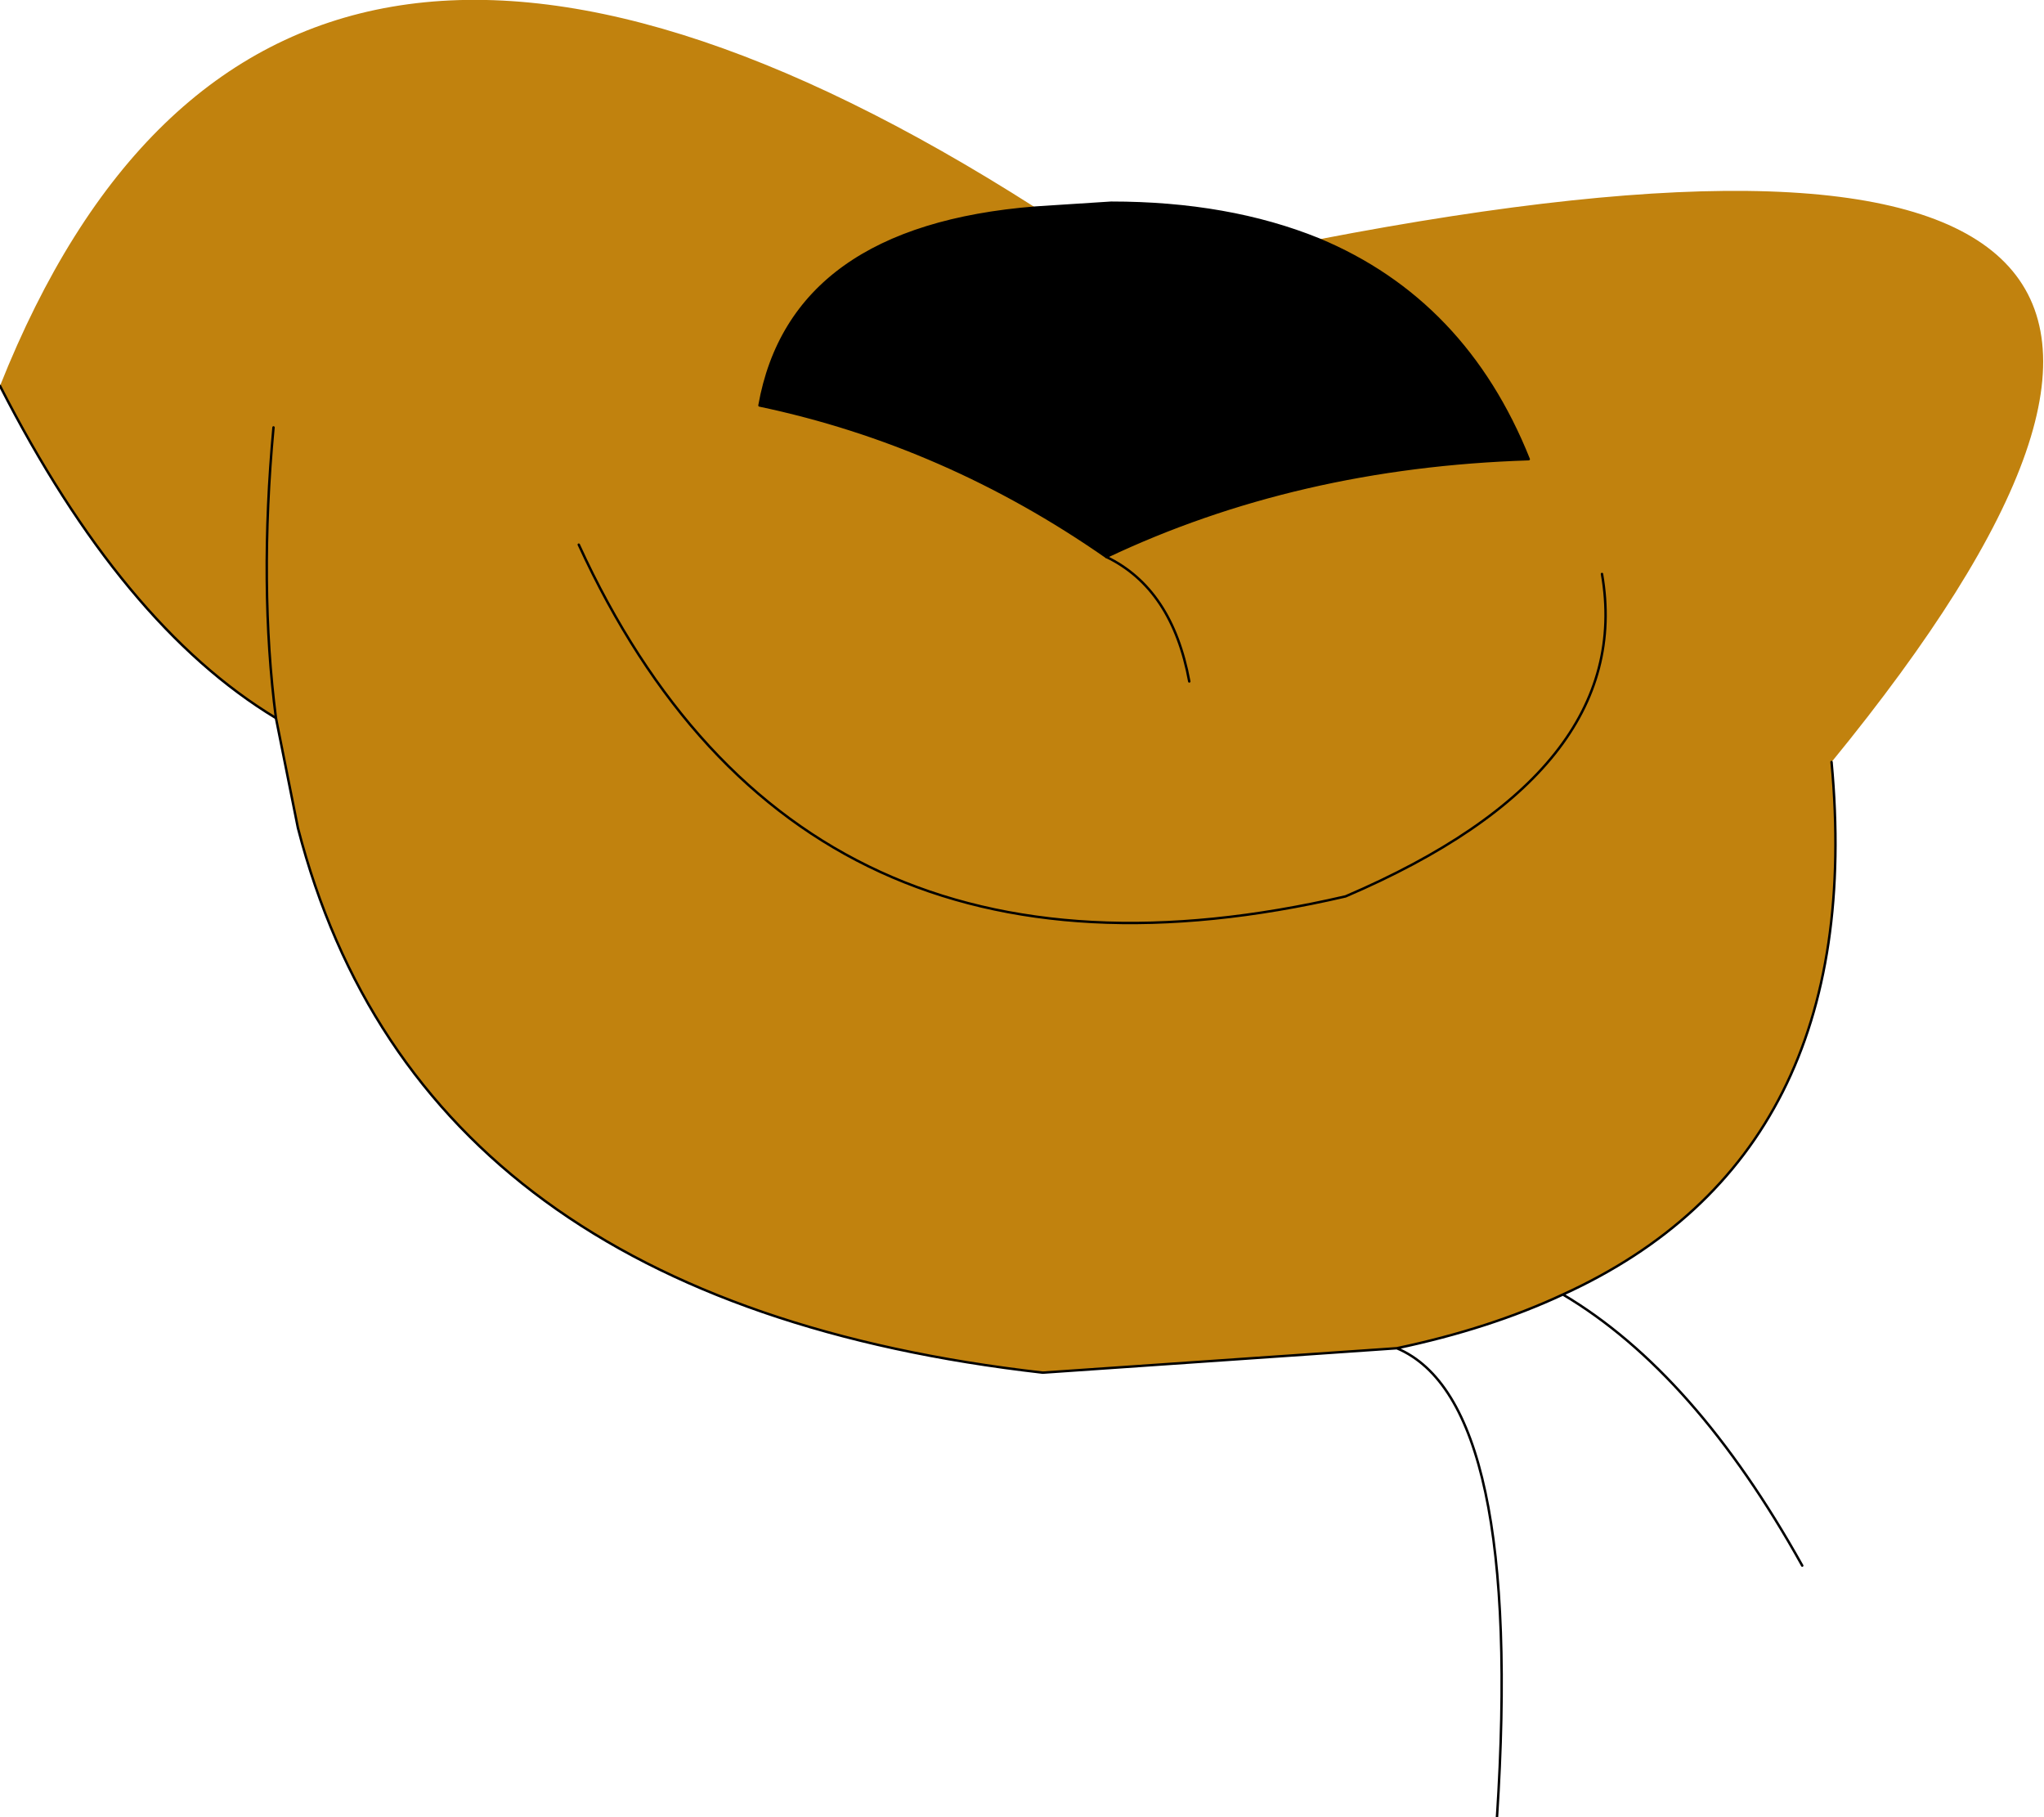
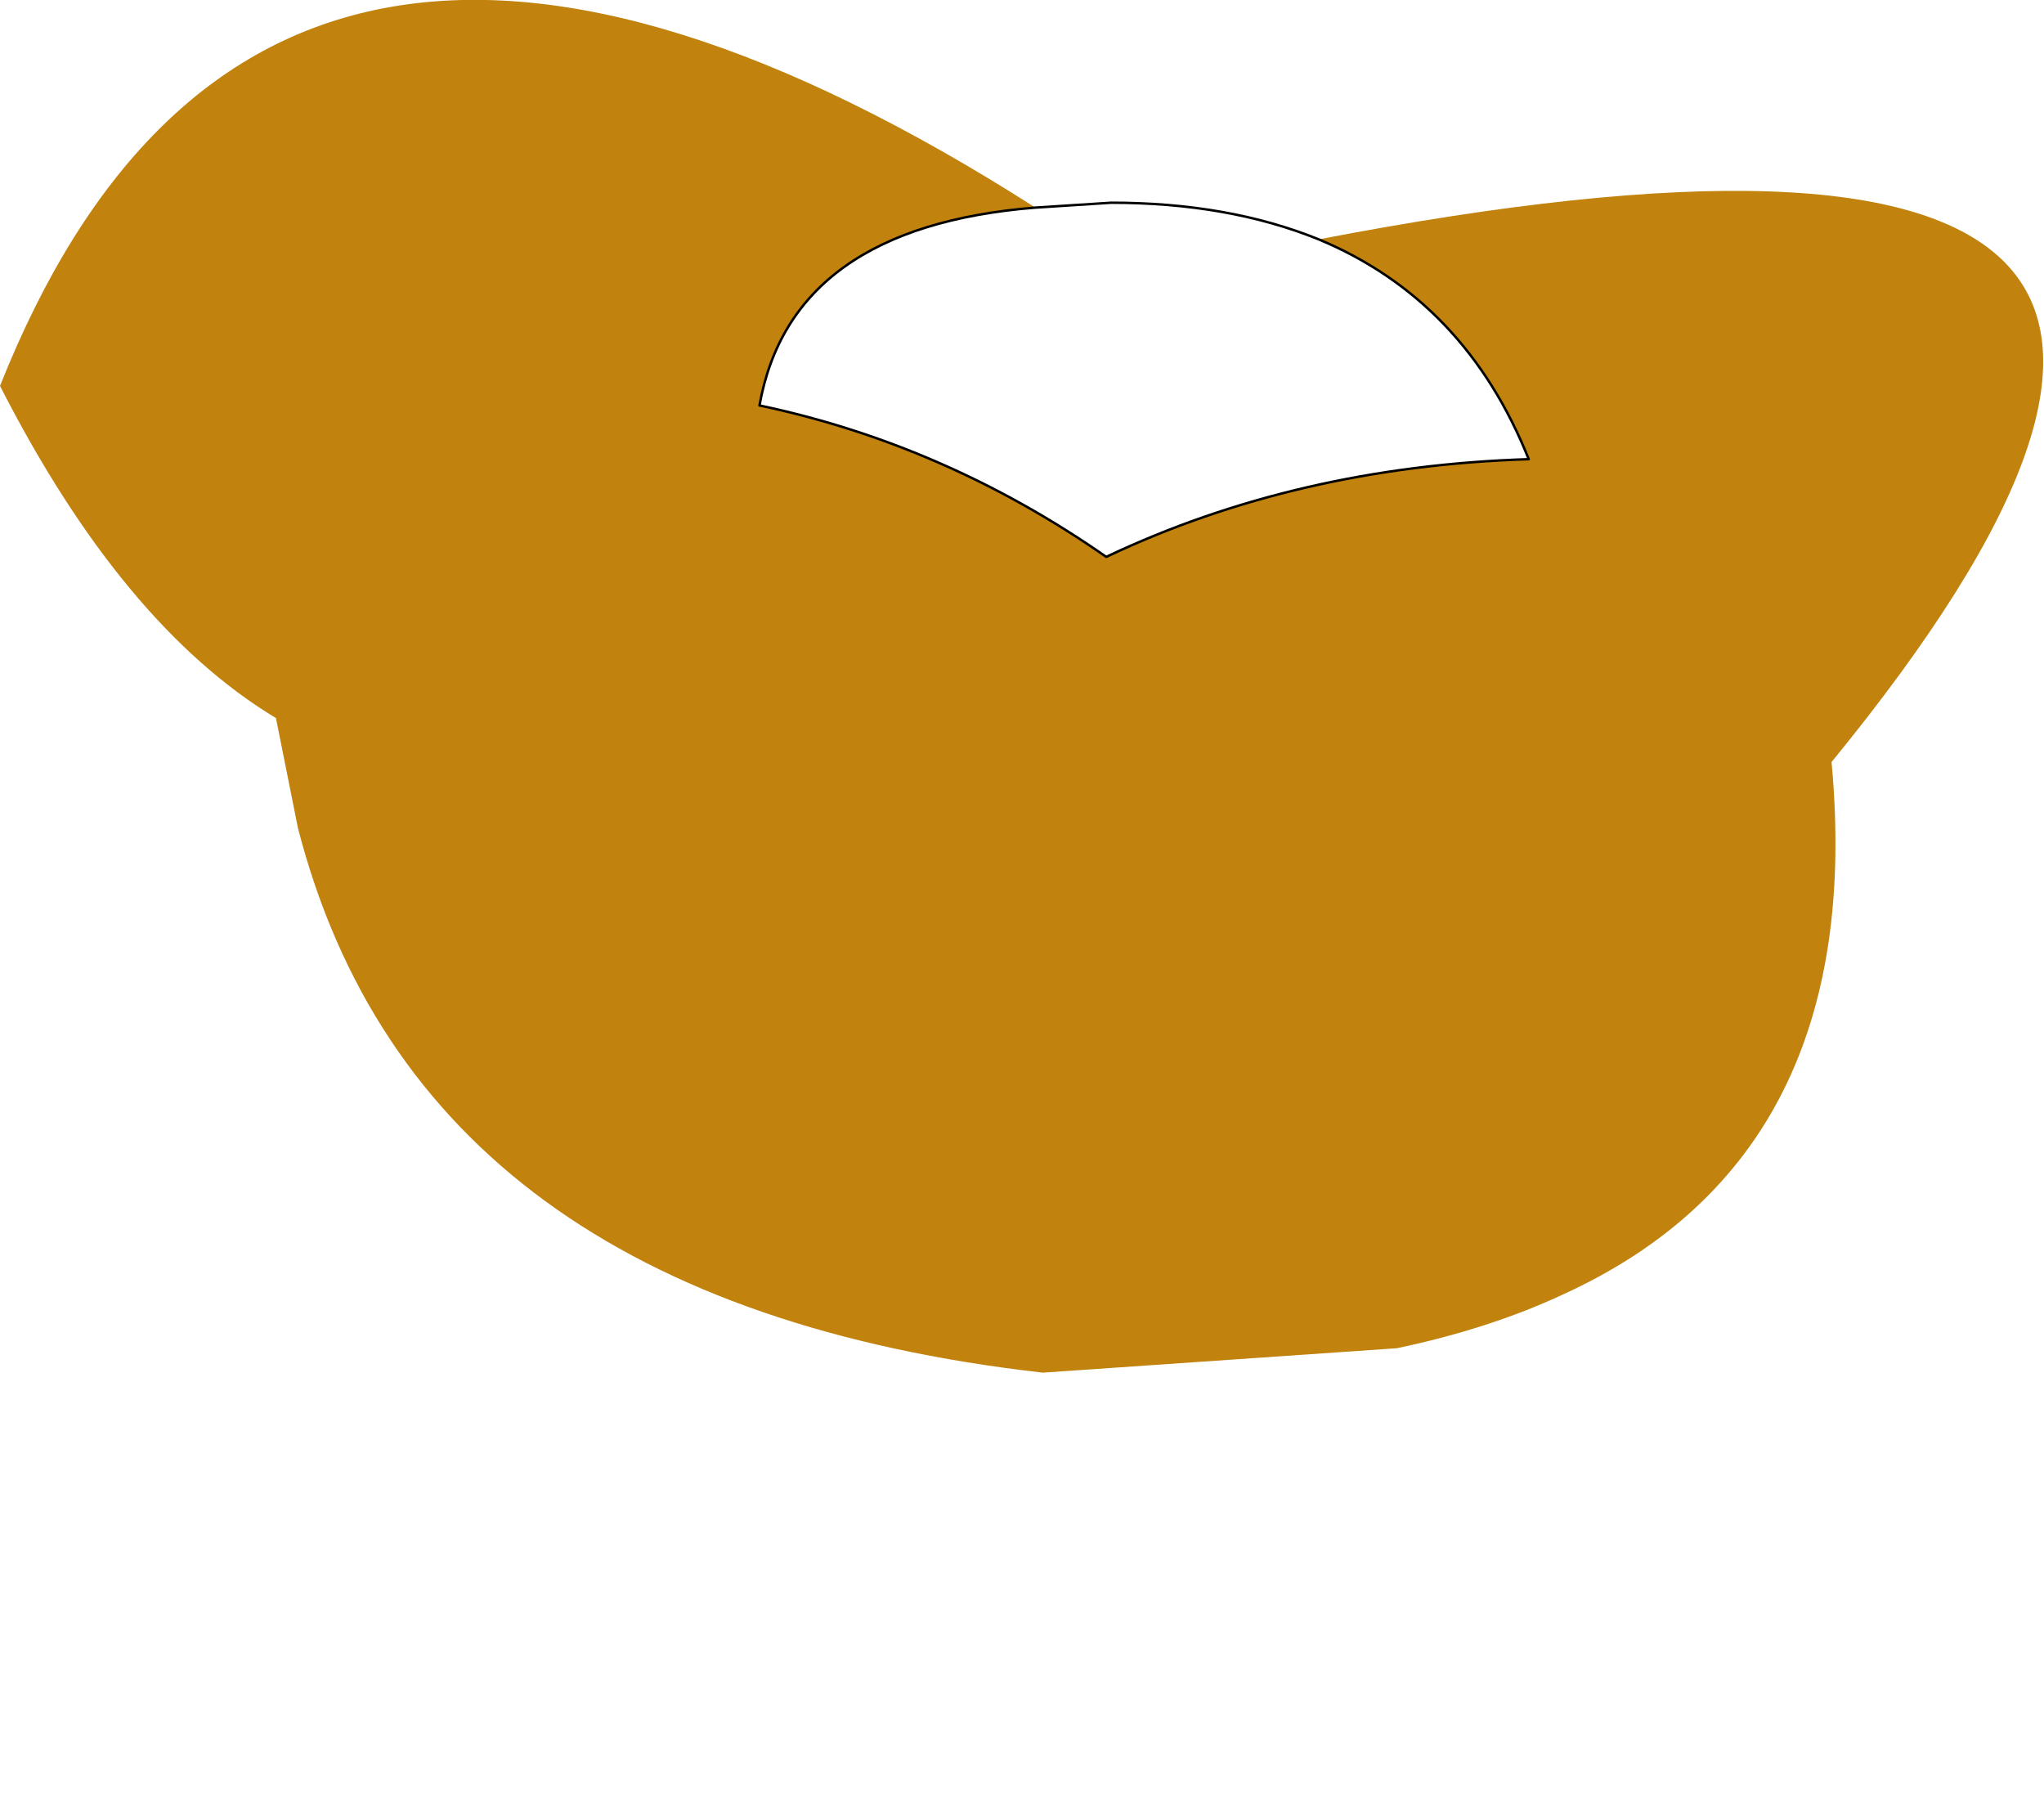
<svg xmlns="http://www.w3.org/2000/svg" height="37.2px" width="41.85px">
  <g transform="matrix(1.0, 0.0, 0.0, 1.0, 18.8, 20.3)">
-     <path d="M2.4 -16.05 L3.95 -16.15 Q6.35 -16.15 8.2 -15.4 11.2 -14.15 12.5 -10.9 7.75 -10.75 3.85 -8.9 0.55 -11.2 -3.25 -12.0 -2.6 -15.65 2.4 -16.05" fill="#000000" fill-rule="evenodd" stroke="none" />
    <path d="M14.0 -8.55 Q14.7 -4.5 8.75 -1.95 -2.45 0.65 -6.95 -9.15 -2.45 0.65 8.75 -1.95 14.7 -4.5 14.0 -8.55 M8.2 -15.4 Q31.05 -19.8 18.7 -4.7 19.45 3.35 13.2 6.2 11.7 6.9 9.8 7.3 L2.55 7.8 Q-10.2 6.35 -12.7 -3.35 L-13.15 -5.6 Q-16.3 -7.5 -18.8 -12.4 -13.35 -26.1 2.4 -16.05 -2.6 -15.65 -3.25 -12.0 0.55 -11.2 3.85 -8.9 7.75 -10.75 12.5 -10.9 11.2 -14.15 8.2 -15.4 M5.55 -6.35 Q5.2 -8.25 3.85 -8.9 5.2 -8.25 5.55 -6.35 M-13.2 -11.55 Q-13.5 -8.3 -13.15 -5.6 -13.5 -8.3 -13.2 -11.55" fill="#c1820e" fill-rule="evenodd" stroke="none" />
-     <path d="M-6.95 -9.15 Q-2.45 0.65 8.75 -1.95 14.7 -4.5 14.0 -8.55 M18.7 -4.7 Q19.45 3.35 13.2 6.2 15.9 7.8 18.1 11.75 M3.85 -8.9 Q5.2 -8.25 5.55 -6.35 M-18.8 -12.4 Q-16.3 -7.5 -13.15 -5.6 -13.5 -8.3 -13.2 -11.55 M9.8 7.3 Q12.4 8.4 11.85 16.9 M9.8 7.3 L2.55 7.8 Q-10.2 6.35 -12.7 -3.35 L-13.15 -5.6 M13.2 6.2 Q11.7 6.9 9.8 7.3" fill="none" stroke="#000000" stroke-linecap="round" stroke-linejoin="round" stroke-width="0.05" />
    <path d="M2.4 -16.05 L3.95 -16.15 Q6.35 -16.15 8.2 -15.4 11.2 -14.15 12.5 -10.9 7.75 -10.75 3.85 -8.9 0.55 -11.2 -3.25 -12.0 -2.6 -15.65 2.4 -16.05" fill="none" stroke="#000000" stroke-linecap="round" stroke-linejoin="round" stroke-width="0.05" />
  </g>
</svg>